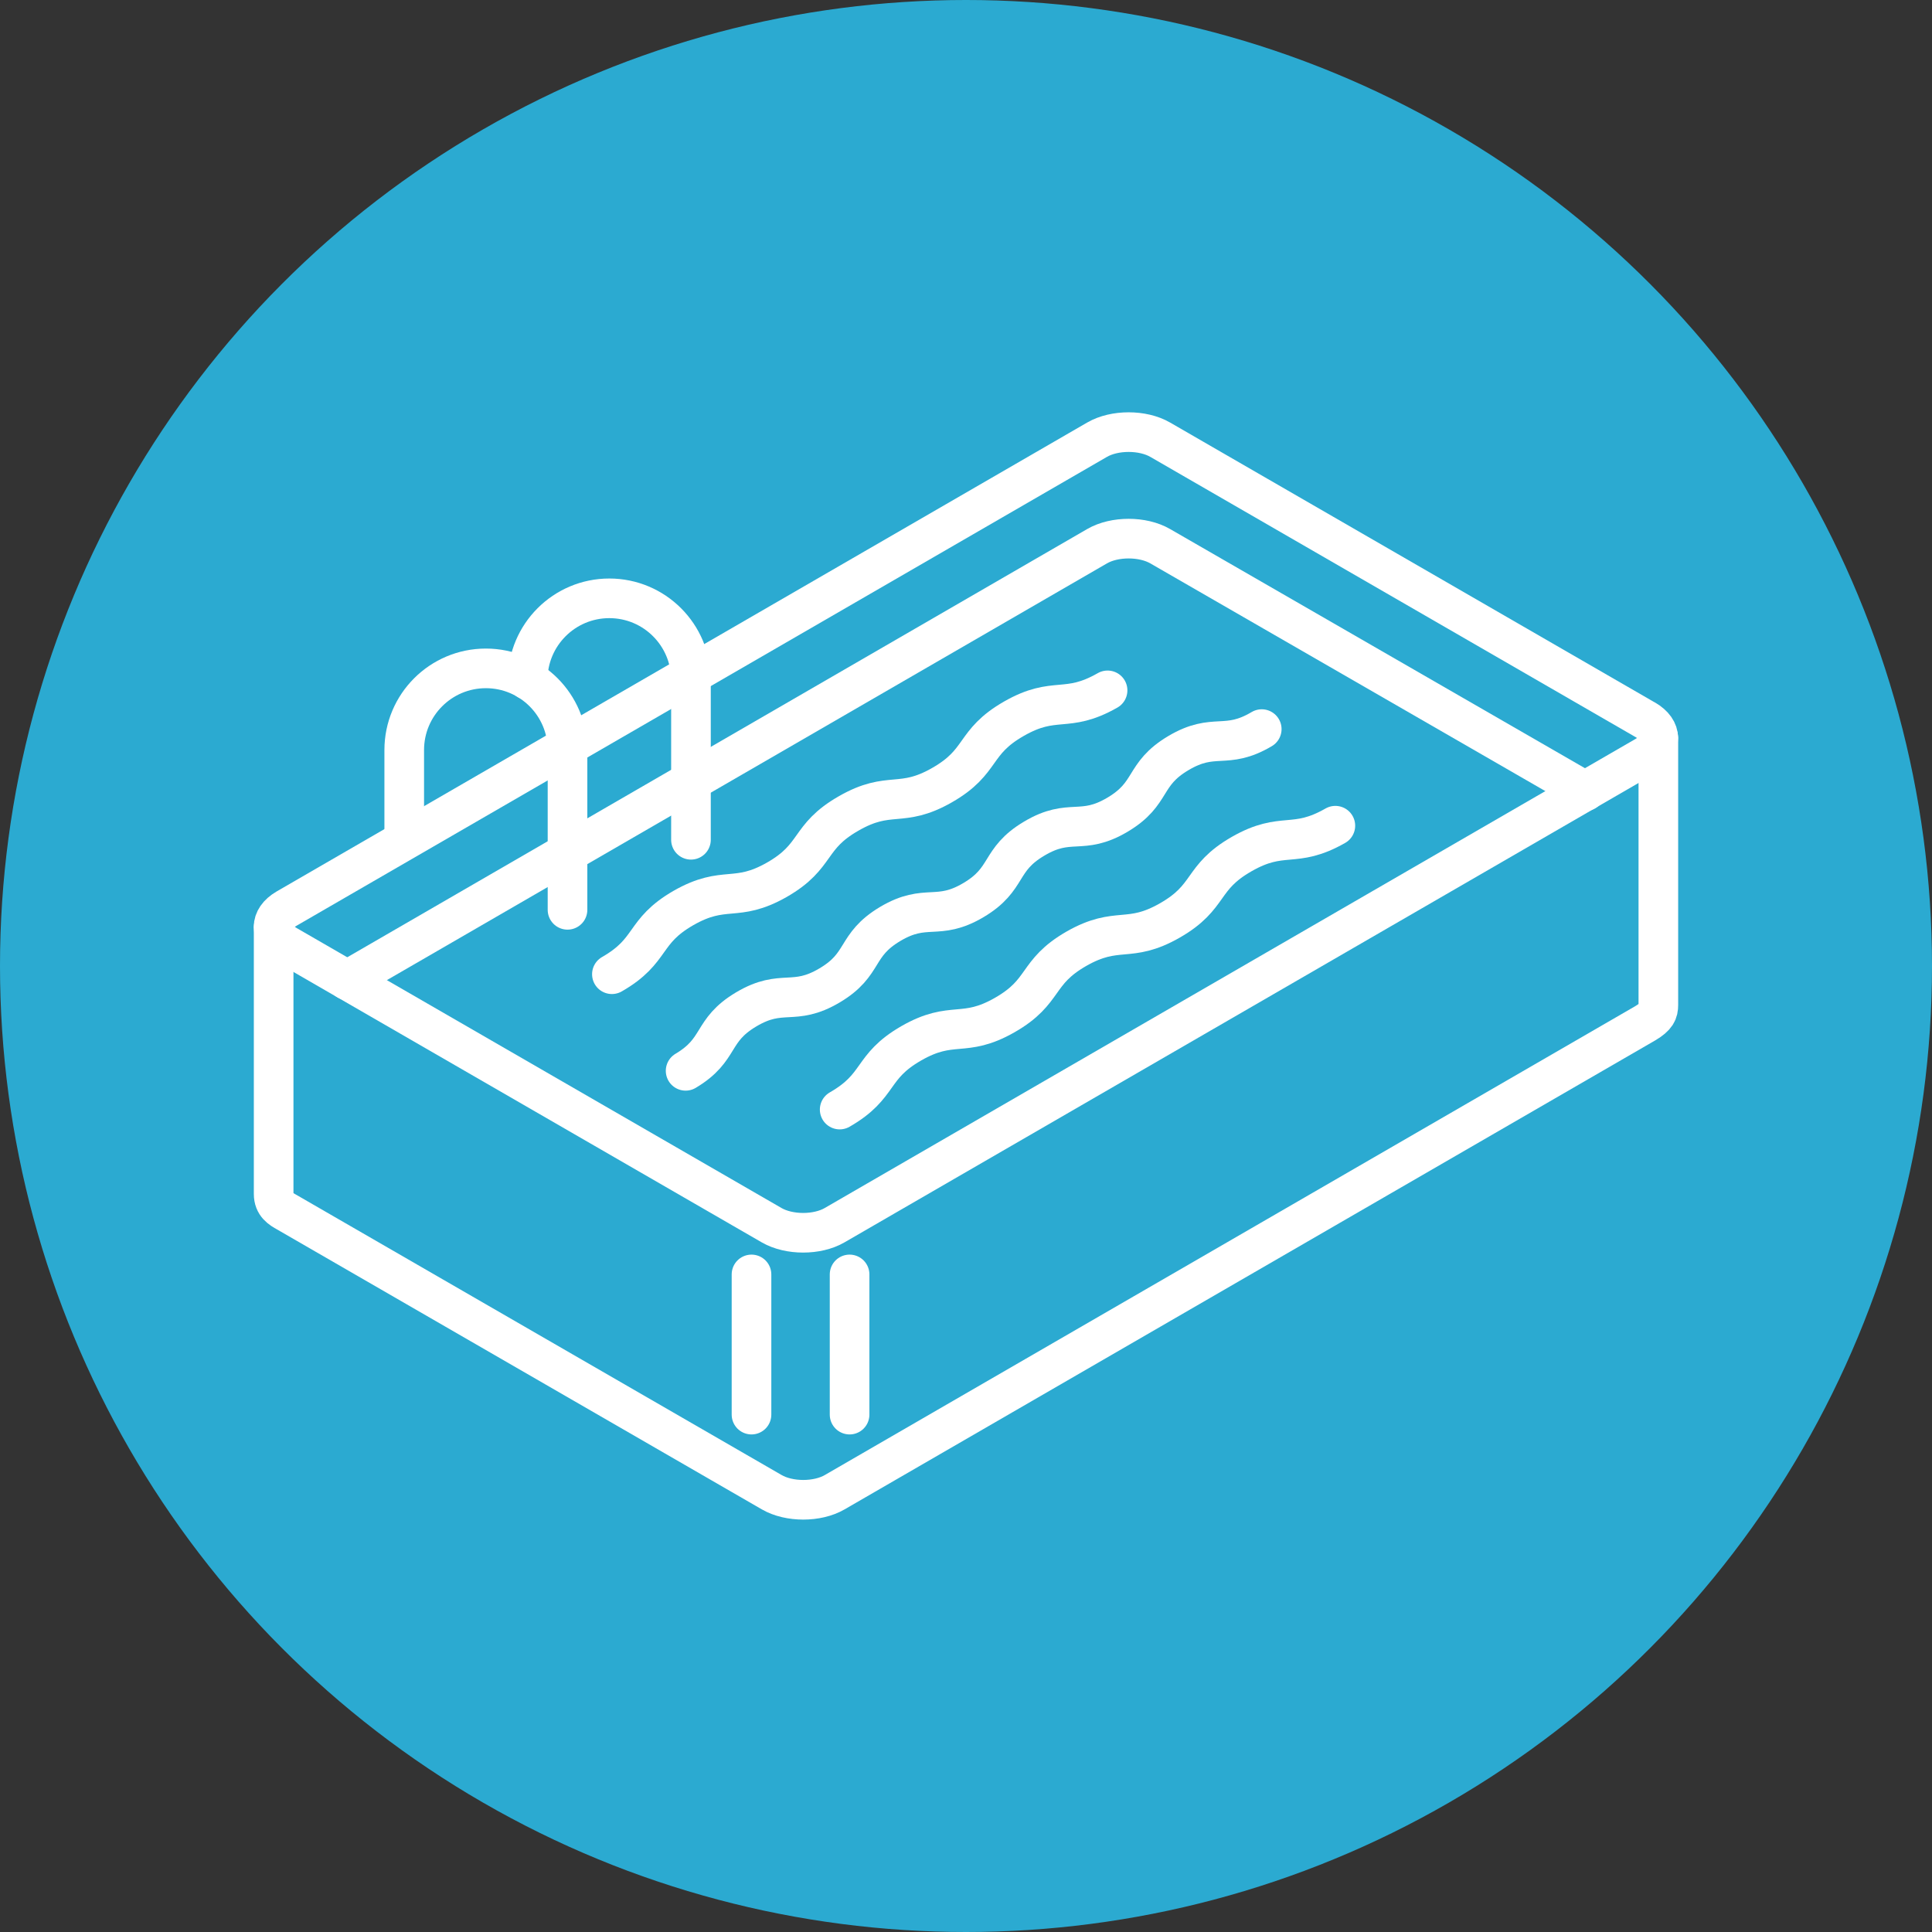
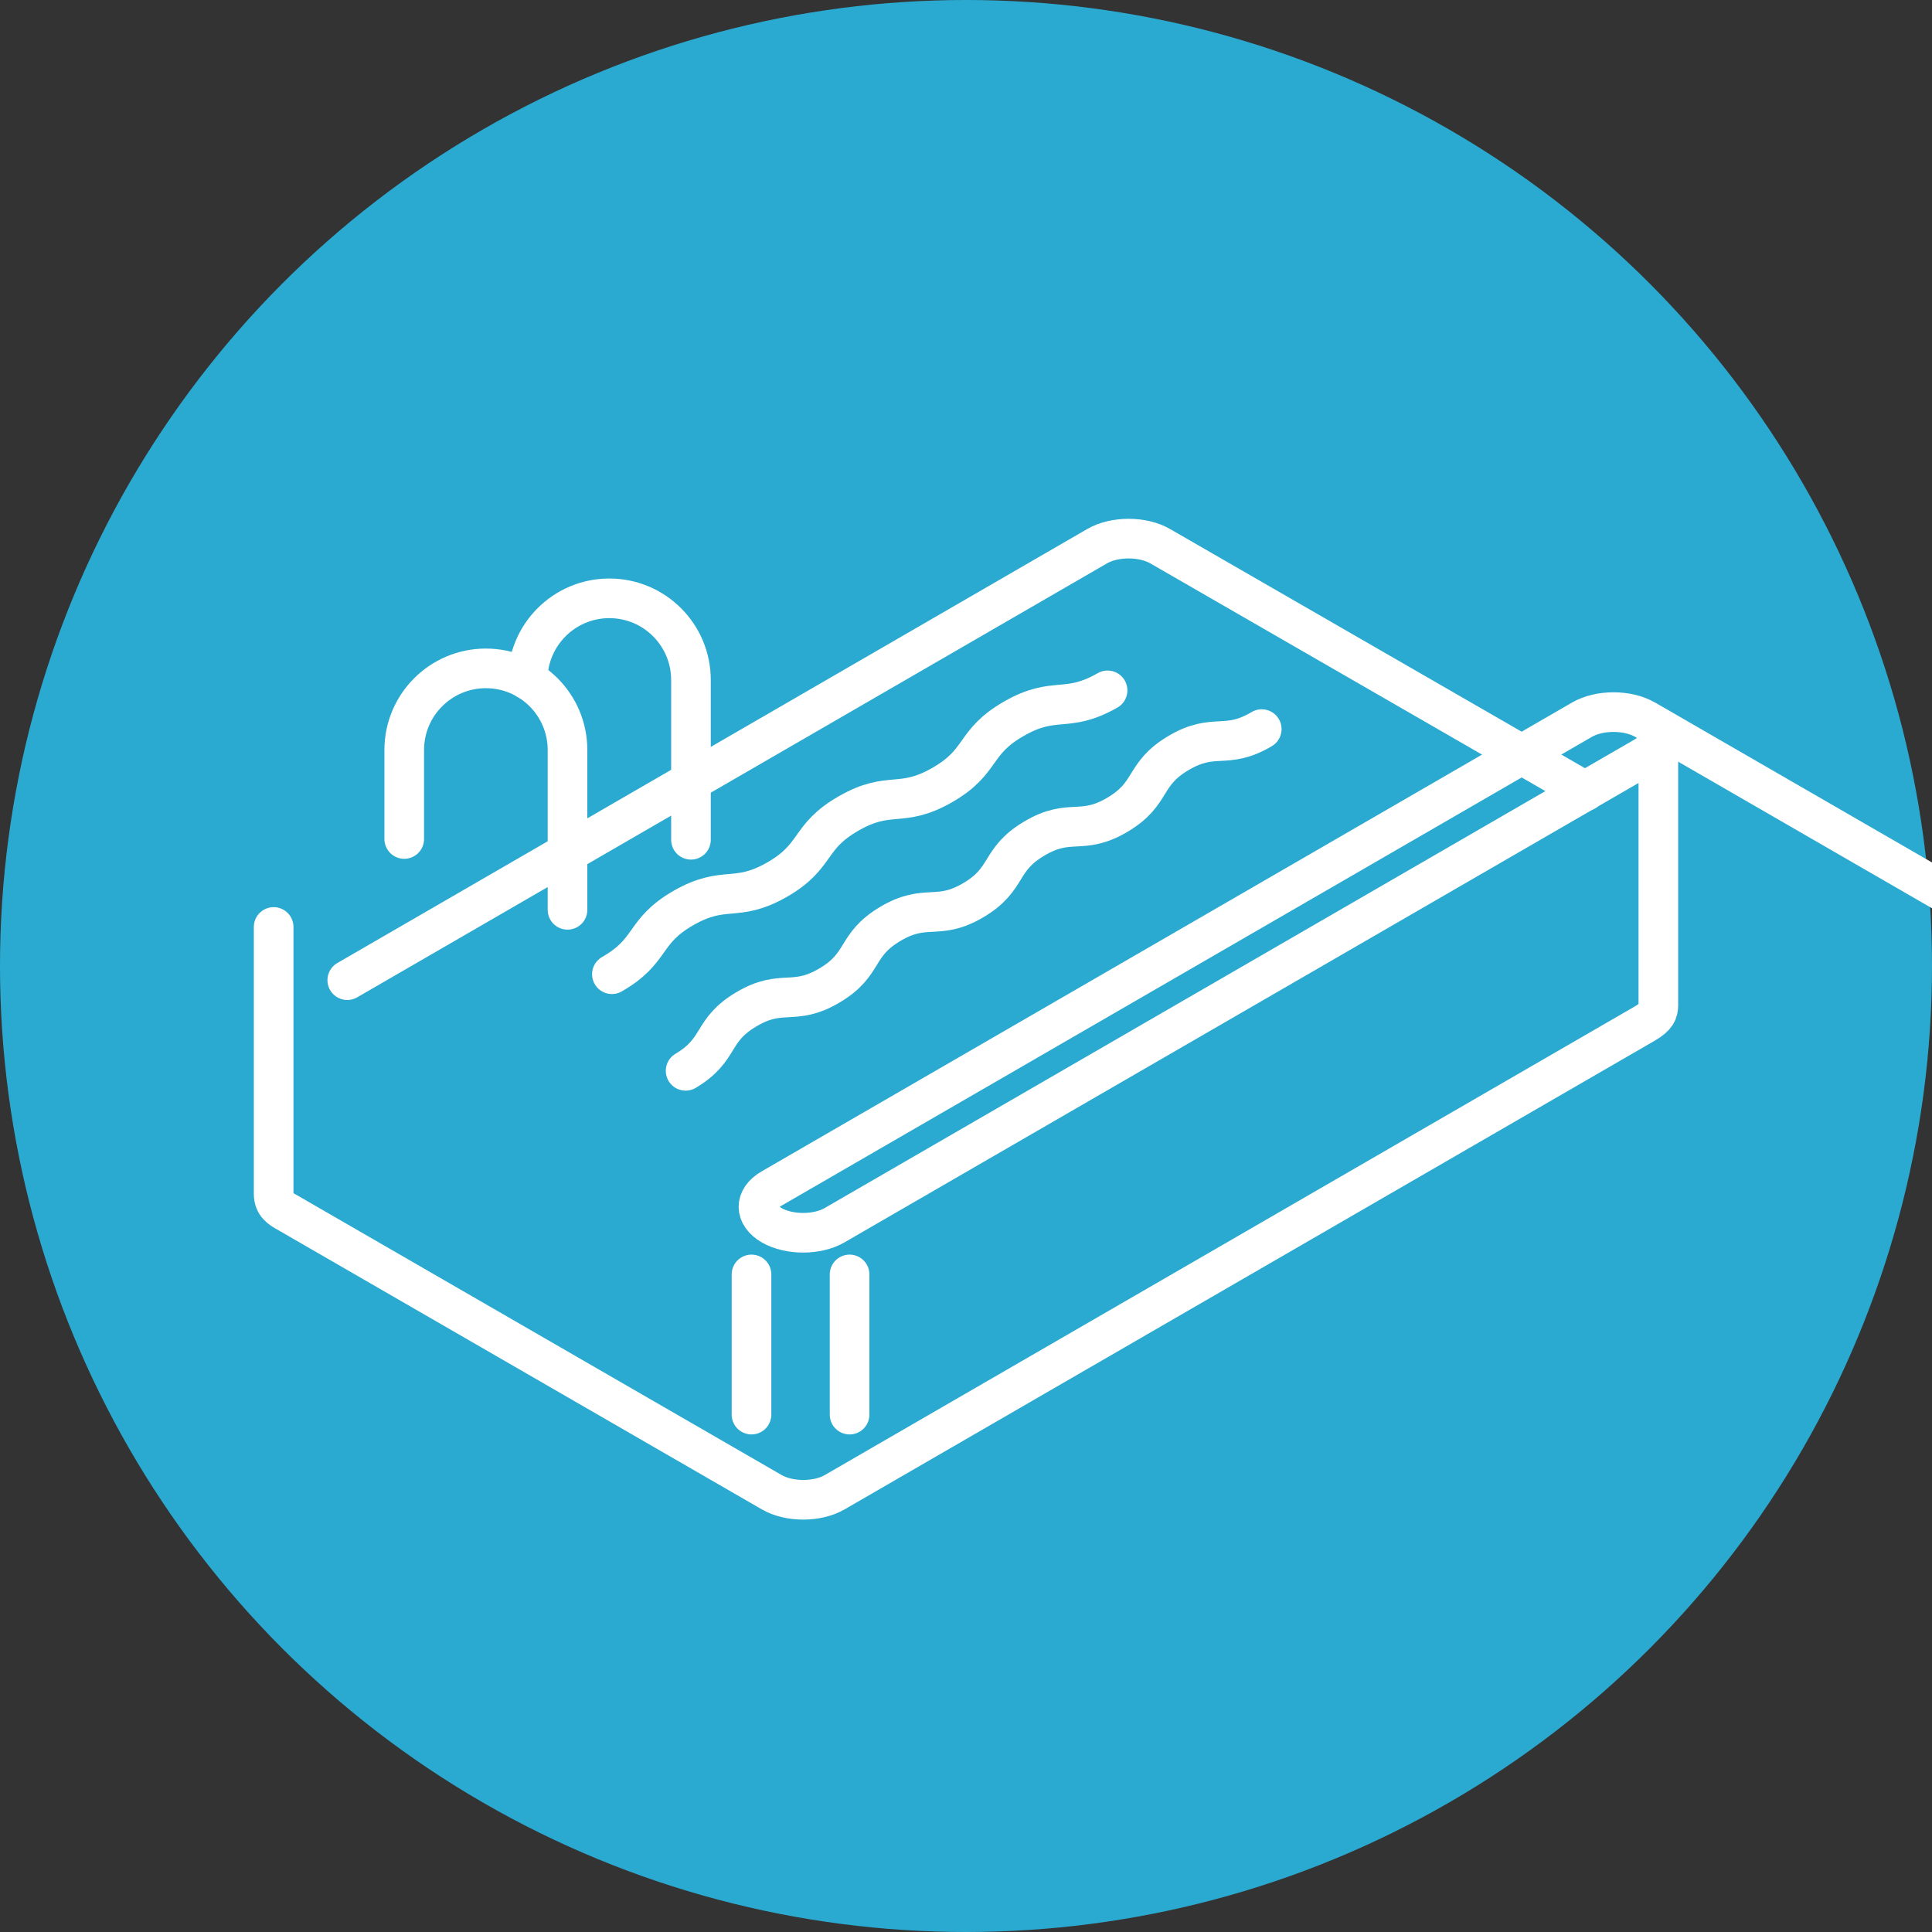
<svg xmlns="http://www.w3.org/2000/svg" id="Layer_2" data-name="Layer 2" viewBox="0 0 195 195">
  <rect x="0" y="0" width="195" height="195" fill="#333333" stroke="none" />
  <defs>
    <style>
      .cls-1 {
        fill: #2baad1;
      }

      .cls-2 {
        fill: none;
        stroke: #fff;
        stroke-linecap: round;
        stroke-linejoin: round;
        stroke-width: 4px;
      }
    </style>
  </defs>
  <g id="Layer_1-2" data-name="Layer 1">
    <circle class="cls-1" cx="97.5" cy="97.5" r="97.5" />
    <g>
      <path class="cls-2" d="M57.28,91.83v-16.13c0-4.55-3.69-8.24-8.24-8.24s-8.24,3.69-8.24,8.24v8.98" />
      <path class="cls-2" d="M69.74,84.76v-16.13c0-4.55-3.69-8.24-8.24-8.24s-8.24,3.69-8.24,8.24" />
-       <path class="cls-2" d="M166.05,72.64c1.76,1.02,1.77,2.67,0,3.69l-81.81,47.33c-1.75,1.02-4.6,1.02-6.36,0l-48.94-28.26c-1.76-1.02-1.77-2.67-.02-3.69l81.81-47.33c1.76-1.02,4.61-1.02,6.37,0l48.94,28.26Z" />
+       <path class="cls-2" d="M166.05,72.64c1.76,1.02,1.77,2.67,0,3.69l-81.81,47.33c-1.75,1.02-4.6,1.02-6.36,0c-1.76-1.02-1.77-2.67-.02-3.69l81.81-47.33c1.76-1.02,4.61-1.02,6.37,0l48.94,28.26Z" />
      <path class="cls-2" d="M35.05,98.93l75.68-43.8c1.76-1.02,4.61-1.02,6.37,0l42.9,24.73" />
      <path class="cls-2" d="M167.38,74.48v26.95c0,.7-.18,1.17-1.32,1.85l-81.81,47.33c-1.75,1.02-4.6,1.02-6.36,0l-48.94-28.26c-.61-.34-1.33-.76-1.33-1.84v-26.95" />
      <line class="cls-2" x1="75.85" y1="128.63" x2="75.85" y2="142.78" />
      <line class="cls-2" x1="85.75" y1="128.63" x2="85.75" y2="142.78" />
      <path class="cls-2" d="M61.76,98.33c4.17-2.39,3.07-4.3,7.23-6.69,4.17-2.38,5.26-.47,9.43-2.85,4.17-2.39,3.07-4.31,7.24-6.69,4.16-2.39,5.26-.47,9.43-2.86,4.18-2.39,3.07-4.31,7.25-6.7,4.17-2.39,5.27-.47,9.45-2.86" />
-       <path class="cls-2" d="M84.75,111.99c4.17-2.39,3.07-4.3,7.23-6.69,4.17-2.39,5.27-.47,9.43-2.85,4.17-2.38,3.07-4.3,7.23-6.69,4.17-2.38,5.27-.47,9.44-2.86,4.18-2.39,3.07-4.31,7.25-6.7,4.18-2.39,5.27-.47,9.45-2.86" />
      <path class="cls-2" d="M69.2,108.08c3.63-2.16,2.5-4.06,6.13-6.21,3.63-2.15,4.76-.25,8.4-2.41,3.63-2.15,2.5-4.05,6.13-6.21,3.63-2.15,4.76-.25,8.39-2.4,3.63-2.15,2.51-4.06,6.14-6.21,3.63-2.16,4.76-.25,8.4-2.41,3.64-2.16,2.51-4.06,6.15-6.22,3.64-2.16,4.77-.26,8.41-2.42" />
    </g>
  </g>
</svg>